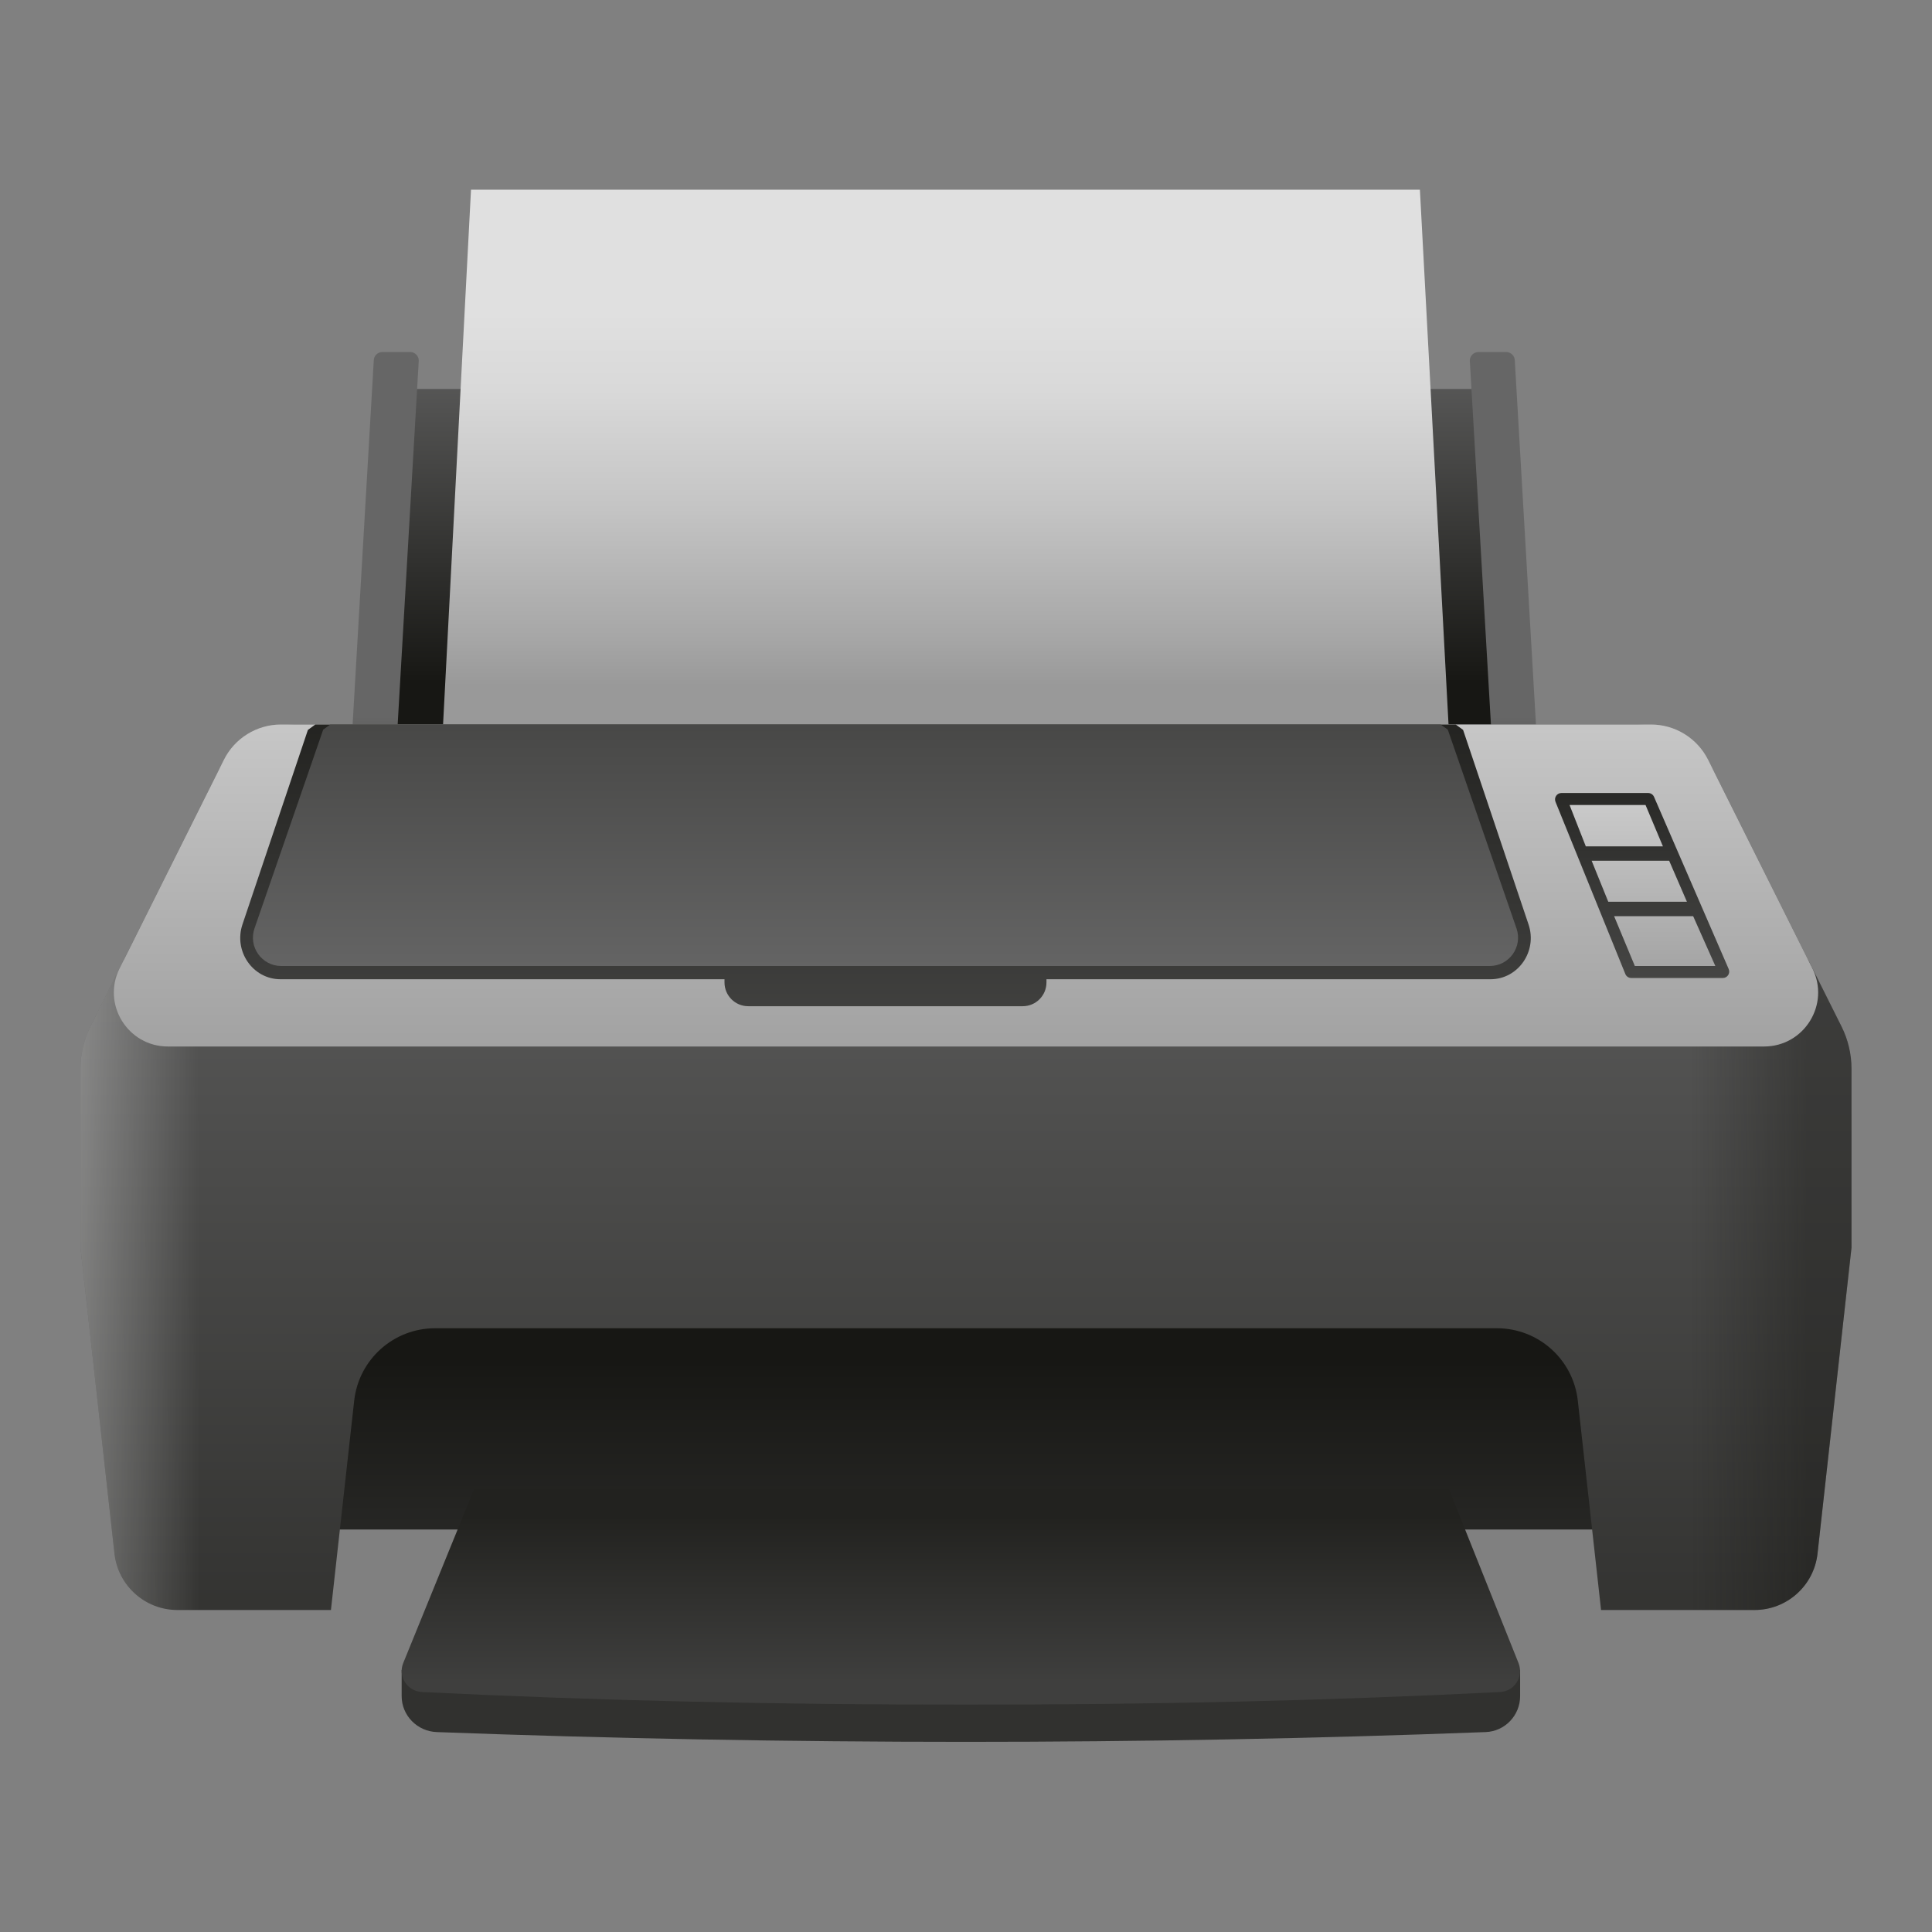
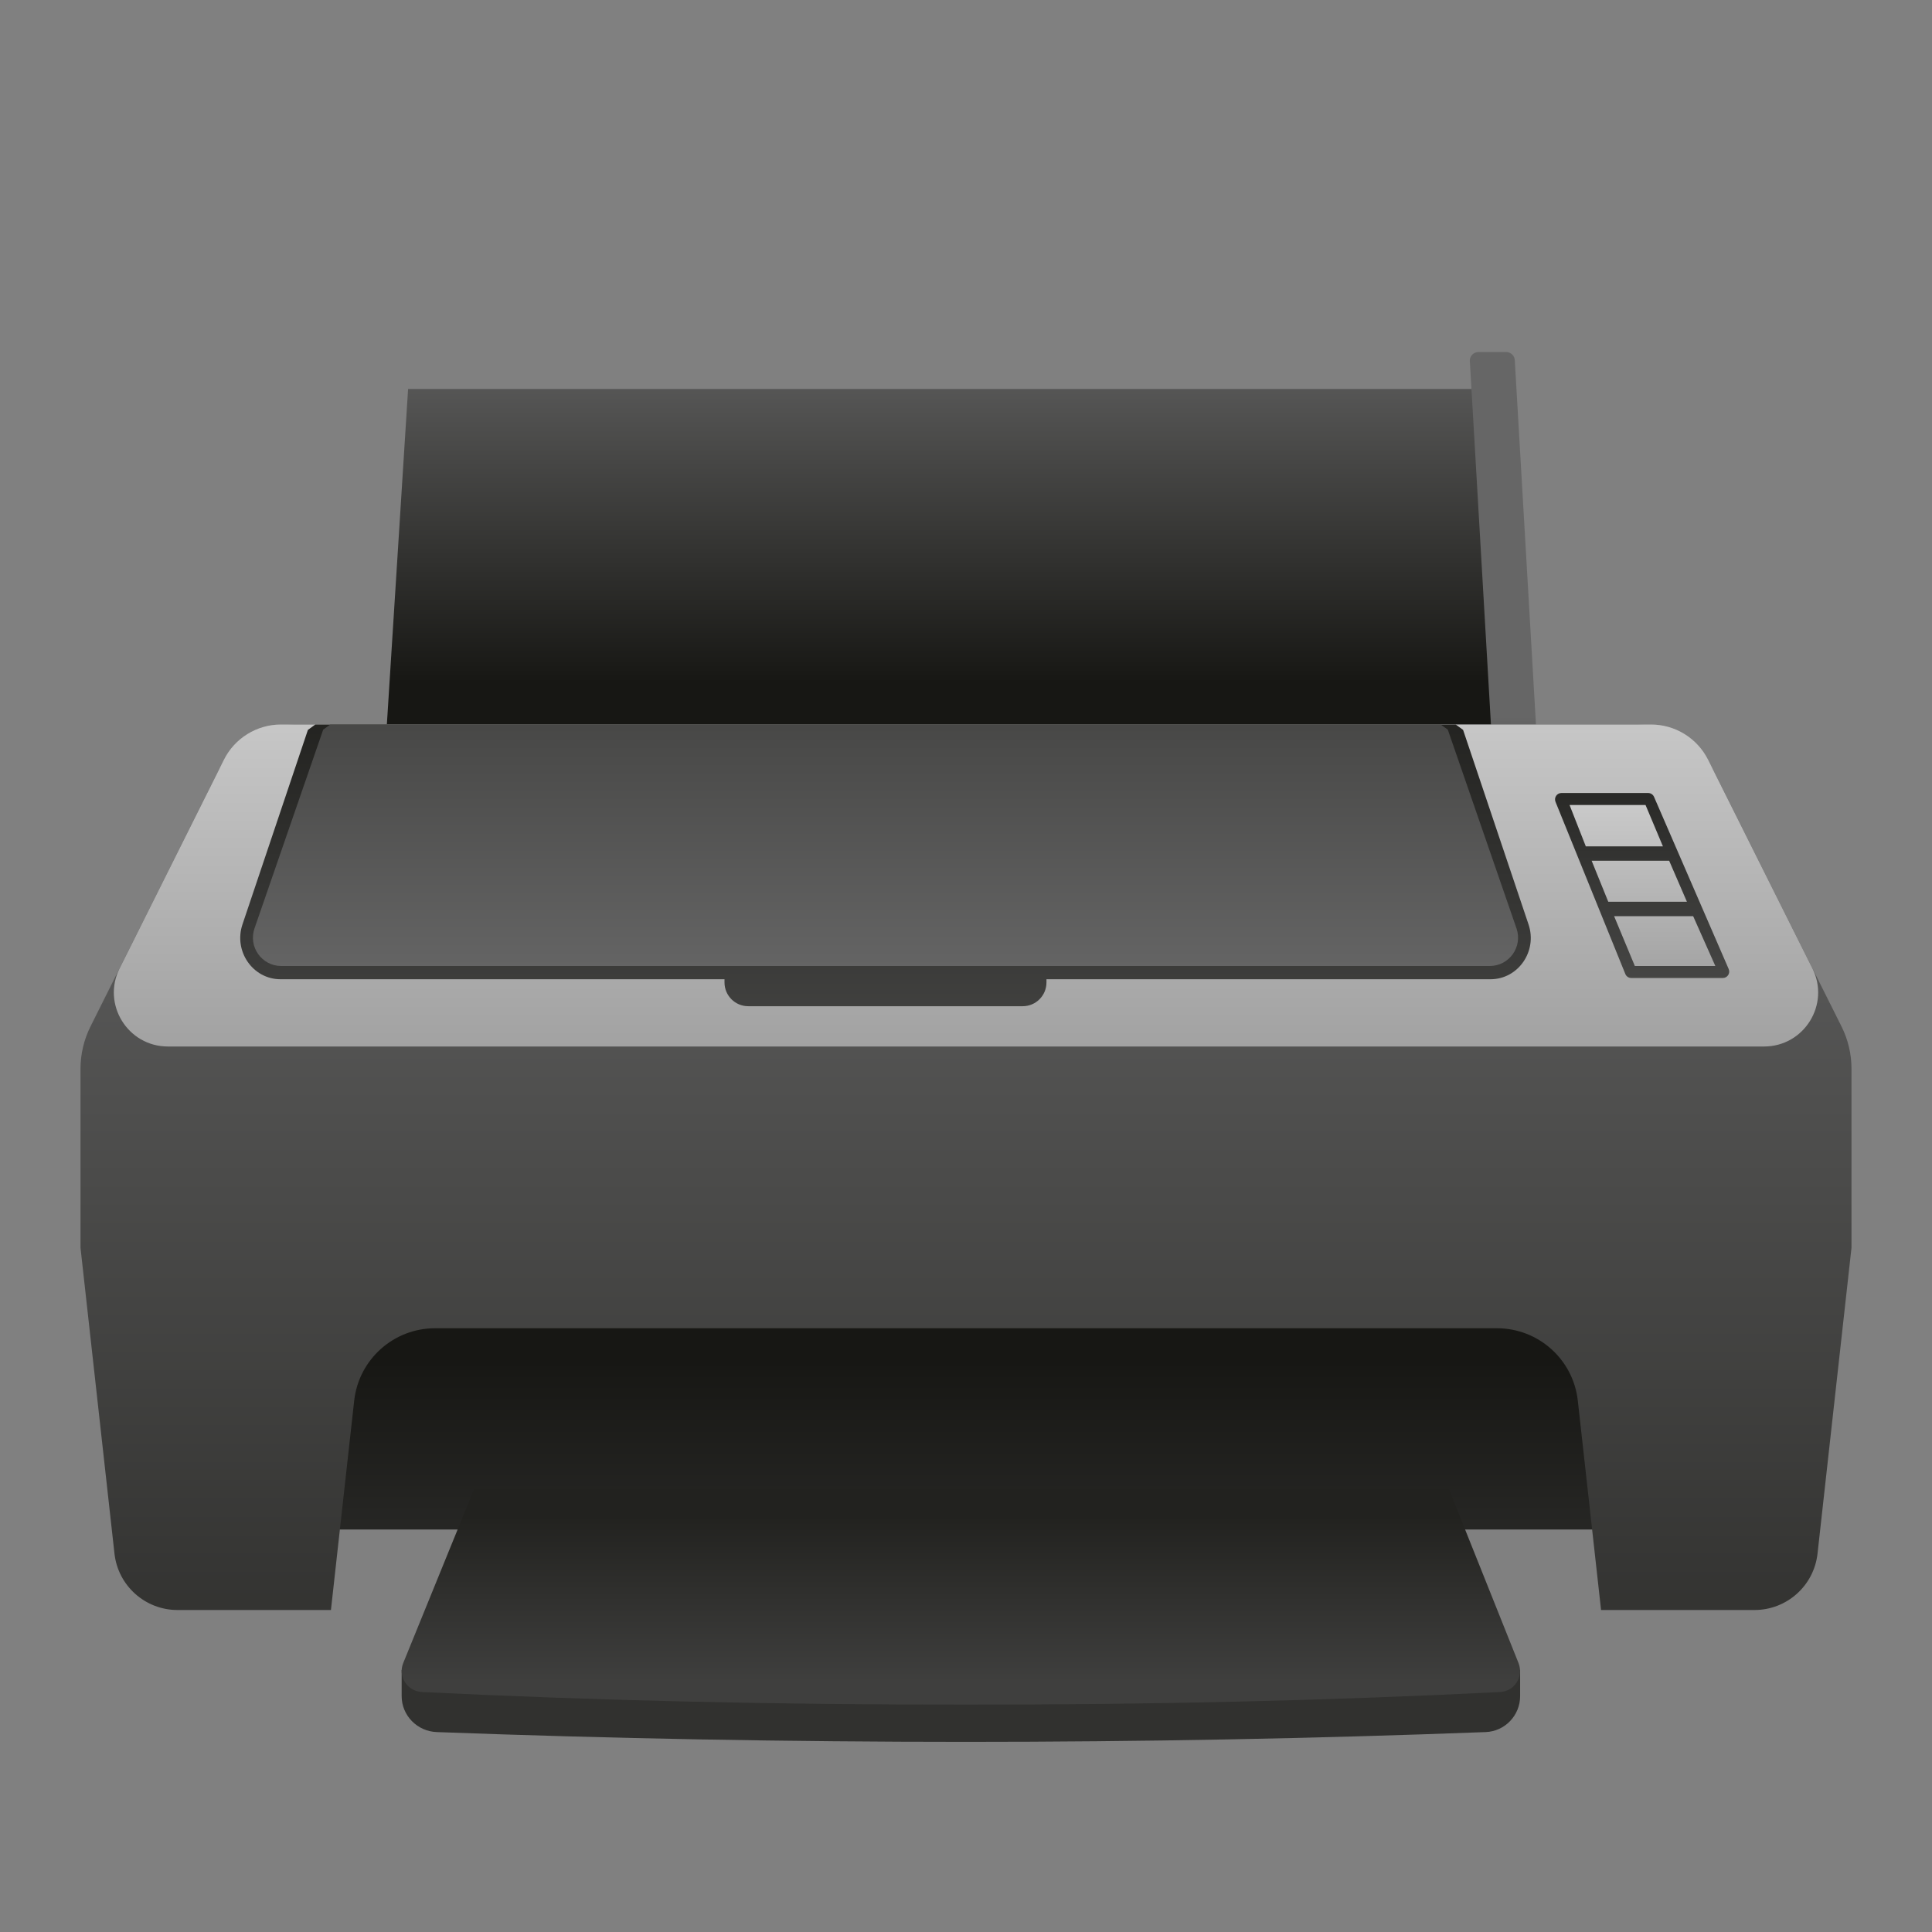
<svg xmlns="http://www.w3.org/2000/svg" viewBox="0 0 48 48" width="144px" height="144px">
  <rect x="0" y="0" width="48" height="48" fill="#808080" stroke="none" />
  <linearGradient id="pE75V6joNNLRhNniLhh1ya" x1="24" x2="24" y1="33.809" y2="42.971" gradientUnits="userSpaceOnUse">
    <stop offset=".001" stop-color="#171714" />
    <stop offset="1" stop-color="#393938" />
  </linearGradient>
  <rect width="36" height="7" x="6" y="31" fill="url(#pE75V6joNNLRhNniLhh1ya)" />
  <linearGradient id="pE75V6joNNLRhNniLhh1yb" x1="23.501" x2="23.501" y1="16.96" y2="7.755" gradientUnits="userSpaceOnUse">
    <stop offset=".001" stop-color="#171714" />
    <stop offset="1" stop-color="#666" />
  </linearGradient>
  <polygon fill="url(#pE75V6joNNLRhNniLhh1yb)" points="37.592,21.181 9.41,21.181 10.139,9.664 36.889,9.664" />
  <linearGradient id="pE75V6joNNLRhNniLhh1yc" x1="23.5" x2="23.5" y1="7.747" y2="17.032" gradientUnits="userSpaceOnUse">
    <stop offset="0" stop-color="#e0e0e0" />
    <stop offset=".209" stop-color="#d9d9d9" />
    <stop offset=".514" stop-color="#c5c5c5" />
    <stop offset=".876" stop-color="#a6a6a6" />
    <stop offset="1" stop-color="#999" />
  </linearGradient>
-   <polygon fill="url(#pE75V6joNNLRhNniLhh1yc)" points="36.149,21 10.851,21 11.702,4.713 35.277,4.713" />
  <linearGradient id="pE75V6joNNLRhNniLhh1yd" x1="9.49" x2="9.49" y1="17.805" y2="23.964" gradientUnits="userSpaceOnUse">
    <stop offset="0" stop-color="#666" />
    <stop offset=".999" stop-color="#171714" />
  </linearGradient>
-   <path fill="url(#pE75V6joNNLRhNniLhh1yd)" d="M9.694,21.205H8.574L9.286,8.96c0-0.118,0.096-0.214,0.214-0.214h0.69 c0.118,0,0.214,0.096,0.214,0.214L9.694,21.205z" />
  <linearGradient id="pE75V6joNNLRhNniLhh1ye" x1="699.596" x2="699.596" y1="17.805" y2="23.964" gradientTransform="matrix(-1 0 0 1 737.028 0)" gradientUnits="userSpaceOnUse">
    <stop offset="0" stop-color="#666" />
    <stop offset=".999" stop-color="#171714" />
  </linearGradient>
  <path fill="url(#pE75V6joNNLRhNniLhh1ye)" d="M37.228,21.205h1.119L37.635,8.96c0-0.118-0.096-0.214-0.214-0.214h-0.69 c-0.118,0-0.214,0.096-0.214,0.214L37.228,21.205z" />
  <path fill="#31312f" d="M24,41.41L9.979,41.489v0.651c0,0.479,0.385,0.875,0.873,0.893c4.344,0.162,8.727,0.243,13.149,0.243 c4.341,0,8.644-0.081,12.909-0.243c0.479-0.018,0.857-0.414,0.857-0.893v-0.651L24,41.41z" />
  <linearGradient id="pE75V6joNNLRhNniLhh1yf" x1="23.872" x2="23.872" y1="37.652" y2="41.801" gradientUnits="userSpaceOnUse">
    <stop offset="0" stop-color="#22221f" />
    <stop offset="1" stop-color="#3f3f3e" />
  </linearGradient>
  <path fill="url(#pE75V6joNNLRhNniLhh1yf)" d="M37.727,41.318L36,37H24H11.777l-1.759,4.318c-0.136,0.333,0.101,0.702,0.466,0.72 c4.424,0.217,8.931,0.318,13.516,0.312c4.501,0.006,8.927-0.094,13.27-0.312C37.628,42.02,37.861,41.652,37.727,41.318z" />
  <linearGradient id="pE75V6joNNLRhNniLhh1yg" x1="24" x2="24" y1="16.956" y2="52.984" gradientUnits="userSpaceOnUse">
    <stop offset="0" stop-color="#666" />
    <stop offset=".999" stop-color="#171714" />
  </linearGradient>
  <path fill="url(#pE75V6joNNLRhNniLhh1yg)" d="M40.647,18H7.353c-0.829,0-1.588,0.469-1.959,1.21l-3.147,6.295 C2.085,25.831,2,26.189,2,26.553V31l0.844,7.599C2.933,39.397,3.607,40,4.409,40h3.813L8.8,34.798C8.914,33.774,9.779,33,10.809,33 h26.382c1.03,0,1.895,0.774,2.009,1.798L39.778,40h3.813c0.802,0,1.476-0.603,1.565-1.401L46,31v-4.447 c0-0.364-0.085-0.723-0.247-1.048l-3.147-6.295C42.234,18.469,41.476,18,40.647,18z" />
  <linearGradient id="pE75V6joNNLRhNniLhh1yh" x1="44.888" x2="41.998" y1="31.925" y2="31.925" gradientUnits="userSpaceOnUse">
    <stop offset="0" stop-color="#171714" stop-opacity=".4" />
    <stop offset="1" stop-color="#171714" stop-opacity="0" />
  </linearGradient>
-   <path fill="url(#pE75V6joNNLRhNniLhh1yh)" d="M44.926,23.851h-3.83V40h2.495c0.802,0,1.476-0.603,1.565-1.401L46,31v-4.447 c0-0.364-0.085-0.723-0.247-1.048L44.926,23.851z" />
  <linearGradient id="pE75V6joNNLRhNniLhh1yi" x1="-2.705" x2="4.955" y1="31.947" y2="31.925" gradientUnits="userSpaceOnUse">
    <stop offset="0" stop-color="#fff" stop-opacity=".8" />
    <stop offset="1" stop-color="#fff" stop-opacity="0" />
  </linearGradient>
-   <path fill="url(#pE75V6joNNLRhNniLhh1yi)" d="M3.074,23.851l-0.827,1.654C2.085,25.831,2,26.189,2,26.553V31l0.844,7.599 C2.933,39.397,3.607,40,4.409,40h2.218V23.851H3.074z" />
  <linearGradient id="pE75V6joNNLRhNniLhh1yj" x1="24" x2="24" y1="27.979" y2="5.563" gradientUnits="userSpaceOnUse">
    <stop offset="0" stop-color="#999" />
    <stop offset="1" stop-color="#fff" />
  </linearGradient>
  <path fill="url(#pE75V6joNNLRhNniLhh1yj)" d="M43.828,26H4.172c-0.998,0-1.647-1.05-1.2-1.942l2.59-5.18C5.83,18.34,6.38,18,6.981,18 h34.037c0.601,0,1.151,0.34,1.42,0.878l2.59,5.18C45.475,24.95,44.826,26,43.828,26z" />
  <linearGradient id="pE75V6joNNLRhNniLhh1yk" x1="22" x2="22" y1="34.485" y2="14.871" gradientUnits="userSpaceOnUse">
    <stop offset="0" stop-color="#666" />
    <stop offset=".999" stop-color="#171714" />
  </linearGradient>
  <path fill="url(#pE75V6joNNLRhNniLhh1yk)" d="M37.976,22.967l-1.626-4.833c-0.062-0.045-0.122-0.089-0.184-0.134H7.834 c-0.062,0.045-0.122,0.089-0.184,0.134l-1.626,4.833c-0.224,0.667,0.258,1.362,0.945,1.362H18v0.08c0,0.326,0.264,0.59,0.59,0.59 h6.819c0.326,0,0.59-0.264,0.59-0.59v-0.08h11.031C37.718,24.33,38.201,23.634,37.976,22.967z" />
  <linearGradient id="pE75V6joNNLRhNniLhh1yl" x1="22" x2="22" y1="24.431" y2="7.619" gradientUnits="userSpaceOnUse">
    <stop offset="0" stop-color="#666" />
    <stop offset=".999" stop-color="#171714" />
  </linearGradient>
  <path fill="url(#pE75V6joNNLRhNniLhh1yl)" d="M37.012,24H6.988c-0.484,0-0.823-0.477-0.665-0.934l1.707-4.939 C8.09,18.084,8.148,18.043,8.208,18h27.583c0.06,0.043,0.118,0.084,0.179,0.127l1.707,4.939C37.835,23.523,37.496,24,37.012,24z" />
  <linearGradient id="pE75V6joNNLRhNniLhh1ym" x1="40.798" x2="40.798" y1="29.535" y2="16.658" gradientUnits="userSpaceOnUse">
    <stop offset="0" stop-color="#666" />
    <stop offset=".999" stop-color="#171714" />
  </linearGradient>
  <path fill="url(#pE75V6joNNLRhNniLhh1ym)" d="M38.646,19.921l1.735,4.278c0.024,0.06,0.083,0.099,0.147,0.099h2.275 c0.114,0,0.191-0.117,0.146-0.222l-1.855-4.278c-0.025-0.058-0.082-0.096-0.146-0.096h-2.155 C38.681,19.702,38.604,19.816,38.646,19.921z" />
  <linearGradient id="pE75V6joNNLRhNniLhh1yn" x1="40.806" x2="40.806" y1="25.303" y2="14.095" gradientUnits="userSpaceOnUse">
    <stop offset="0" stop-color="#999" />
    <stop offset="1" stop-color="#fff" />
  </linearGradient>
  <path fill="url(#pE75V6joNNLRhNniLhh1yn)" d="M41.911,22.404h-1.954l-0.413-1.019h1.926L41.911,22.404z M41.315,21.028L40.883,20h-1.888 l0.404,1.028H41.315z M40.102,22.762L40.617,24h2l-0.551-1.238H40.102z" />
</svg>